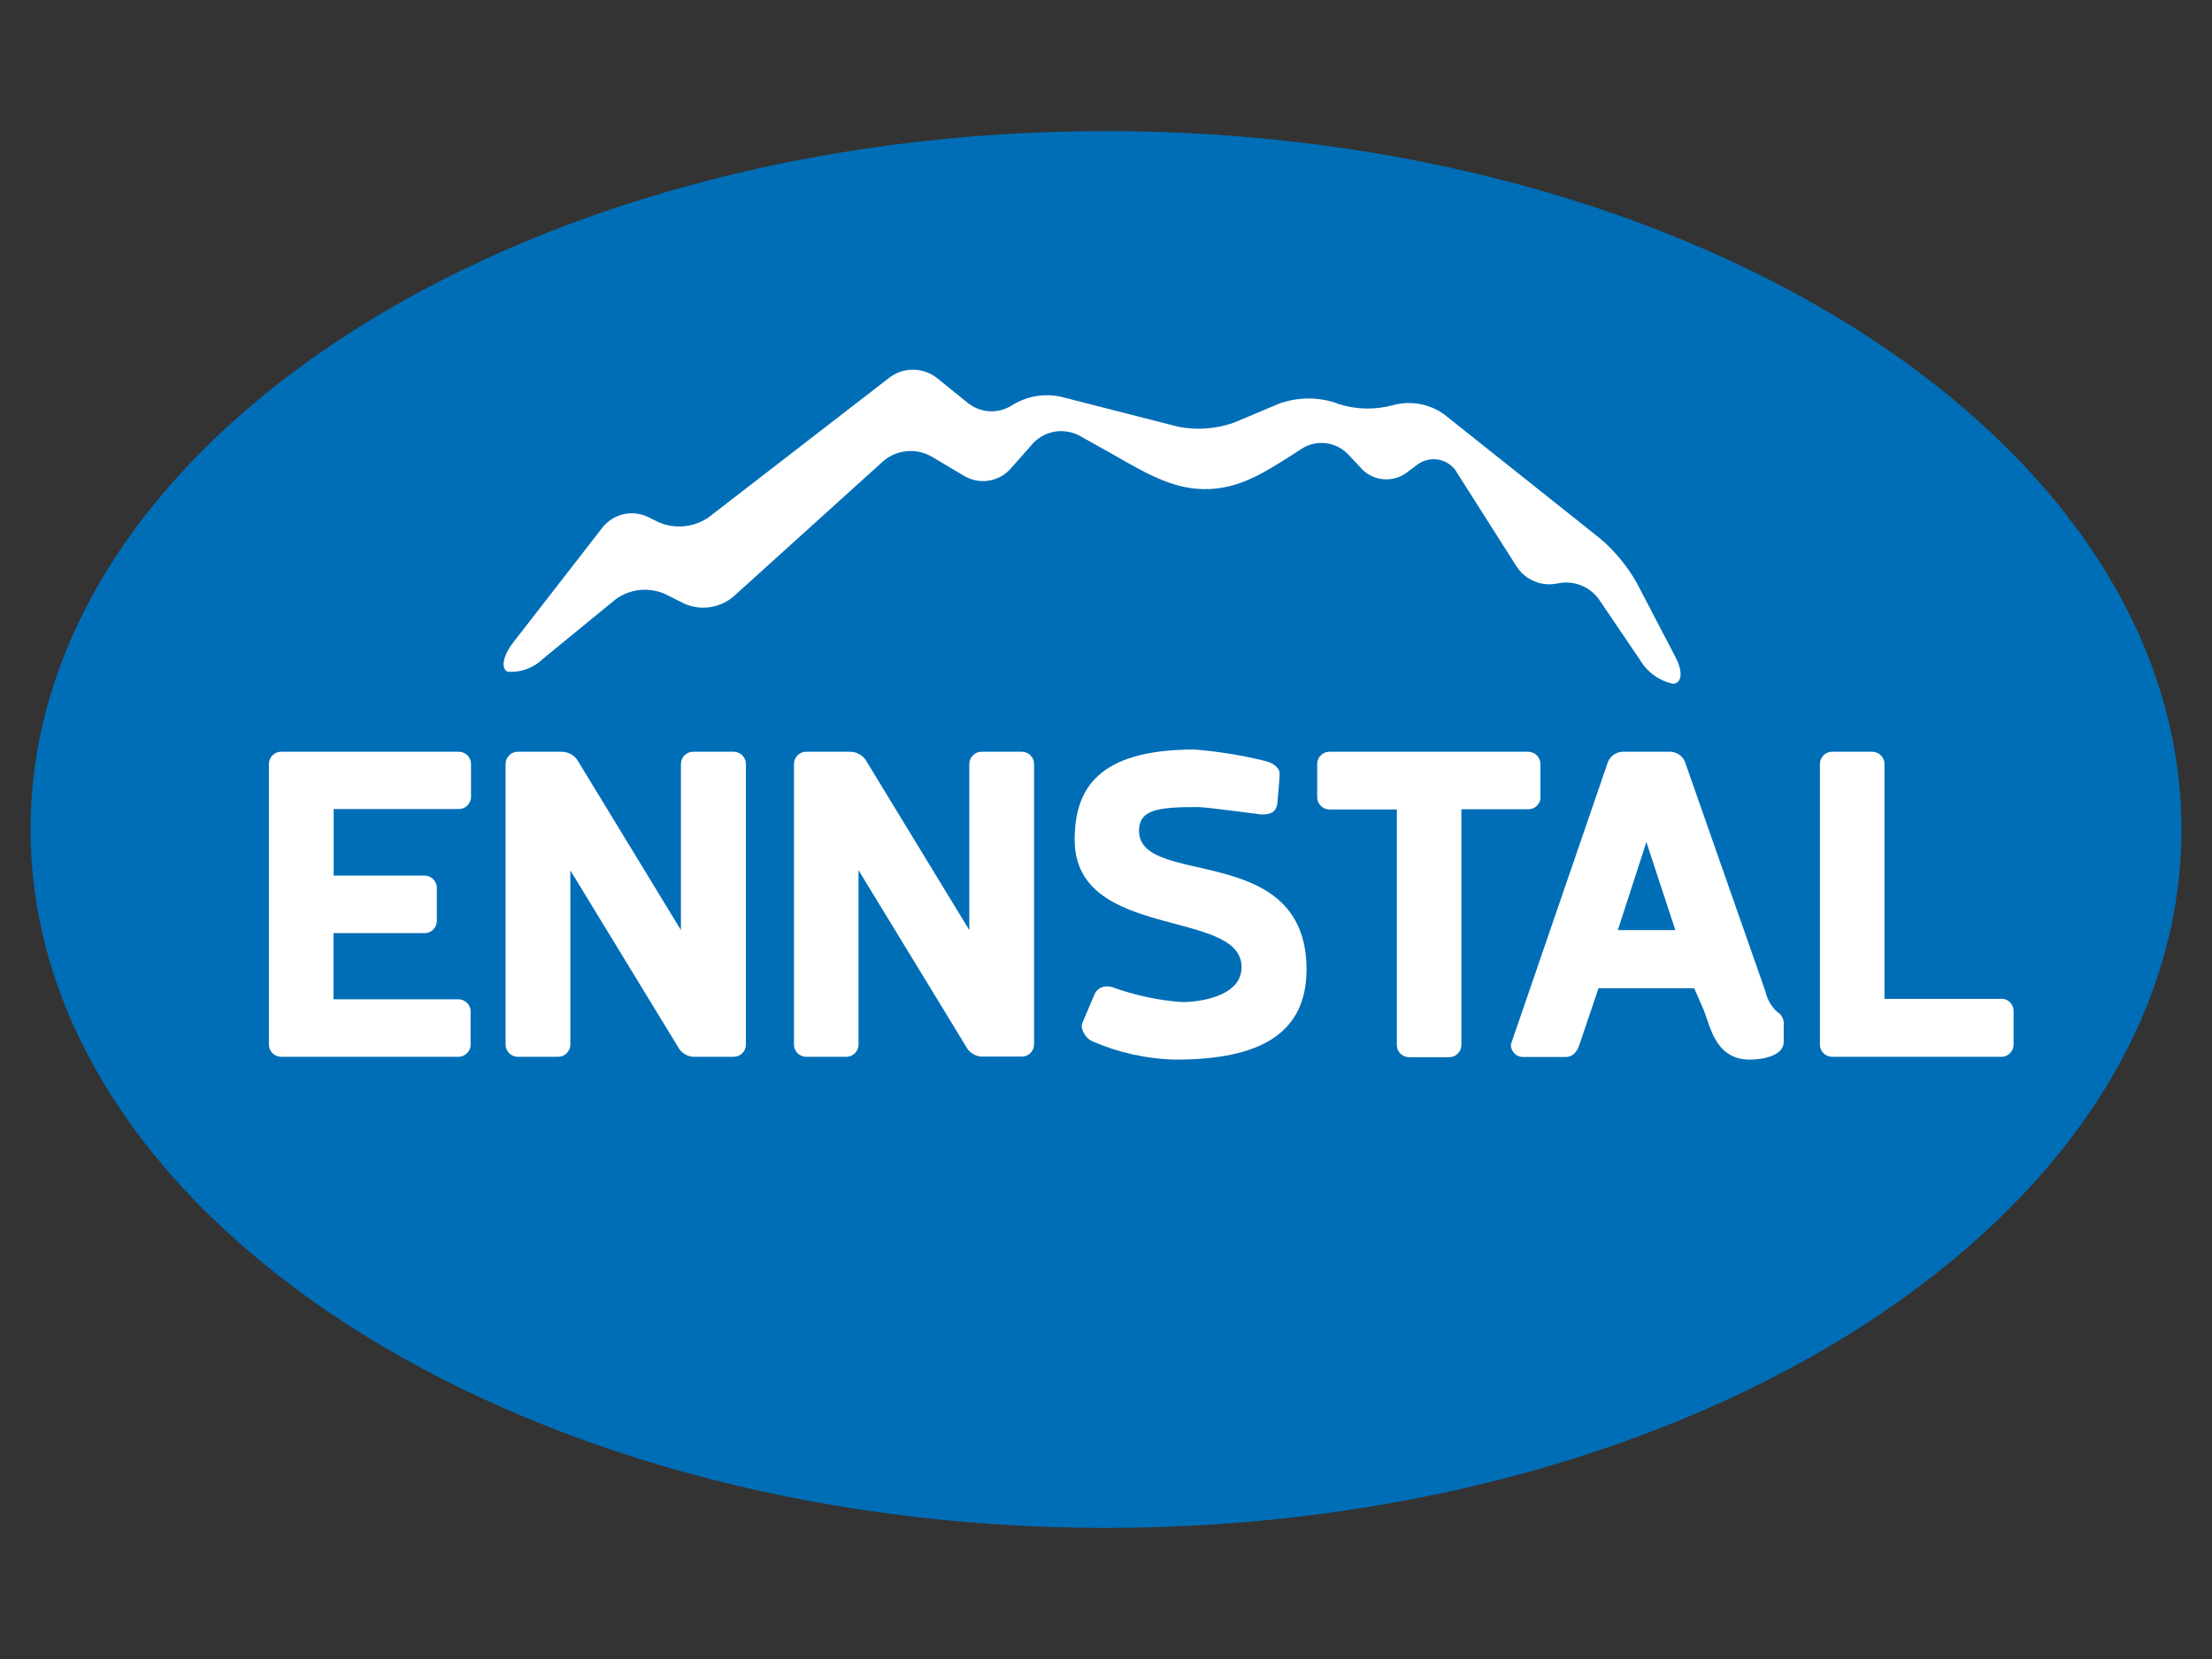
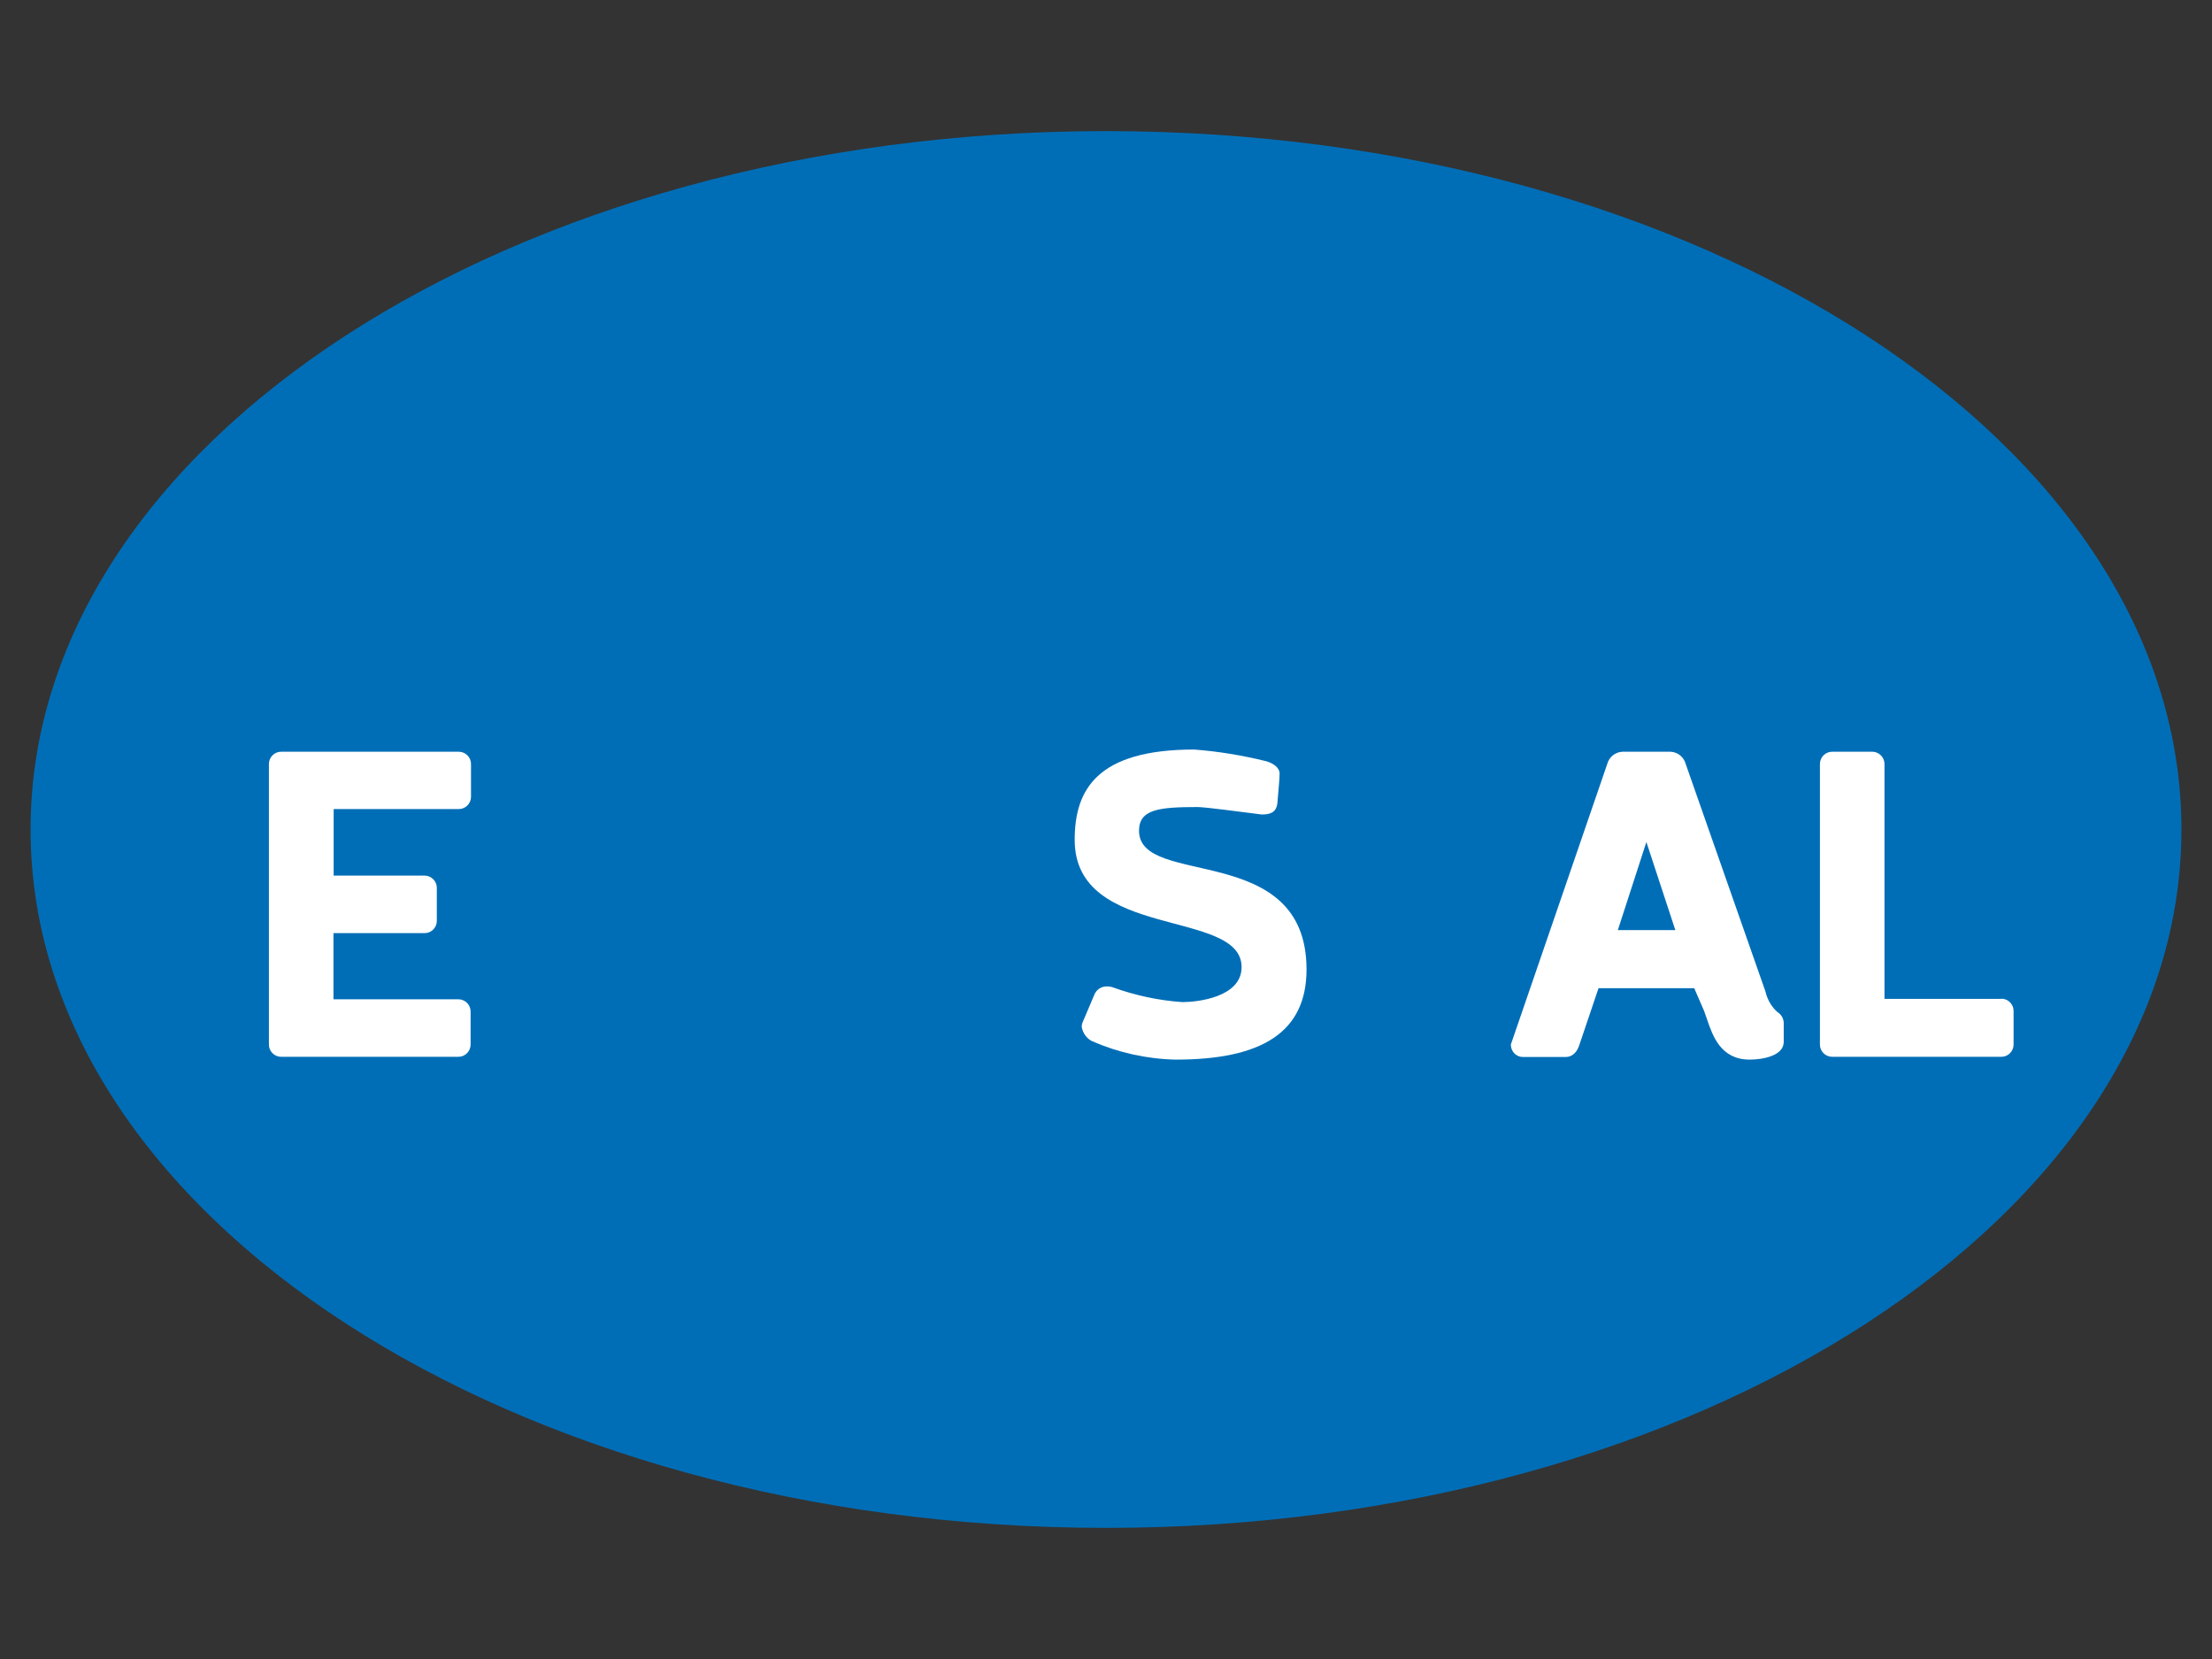
<svg xmlns="http://www.w3.org/2000/svg" version="1.1" id="Ebene_1" x="0px" y="0px" viewBox="0 0 1100 825" style="enable-background:new 0 0 1100 825;" xml:space="preserve" width="600" height="450">
  <rect x="0" y="0" width="1100" height="825" fill="#333333" stroke="none" />
  <style type="text/css">
	.st0{fill:#006EB7;}
	.st1{fill:#FFFFFF;}
</style>
  <g>
    <path class="st0" d="M1084.8,412.5c0,191.8-239.5,347.3-534.8,347.3S15.2,604.3,15.2,412.5S254.6,65.2,550,65.2   S1084.8,220.7,1084.8,412.5" />
    <g transform="translate(15.326 15.333)">
-       <path class="st1" d="M536.6,209.8c13.3,7.4,27.3,16.5,42.8,17.9c19.2,1.7,32.9-7.3,48.3-17.1c1.6-1,3.2-2.1,4.8-3.1    c7.2-4.3,16.4-3.1,22.4,2.9l7.1,7.6c5.8,5.9,15,6.7,21.8,2l5.6-4.2c5.9-4.5,14.4-3.4,18.9,2.5c0.3,0.3,0.5,0.7,0.7,1.1l29.8,46.9    c4.4,6.8,12.5,10.2,20.4,8.5c8-1.7,16.2,1.5,20.8,8.2l20.2,29.8c3.6,6.1,9.5,10.4,16.4,11.9c4.5-0.1,5.1-6,1.3-13.2l-19.3-37    c-4.8-8.4-10.9-15.9-18.3-22.1l-77.5-61.7c-7.3-5.2-16.5-6.9-25.2-4.6c-9,2.5-18.6,2.3-27.5-0.6l-1.8-0.7    c-8.9-2.8-18.5-2.6-27.3,0.5l-22.6,9.5c-8.9,3.2-18.5,3.9-27.7,2.1l-58.3-14.9c-8.5-1.9-17.3-0.3-24.6,4.3    c-6.8,4.3-15.6,3.8-21.9-1.3l-15.6-12.6c-6.8-5.1-16.1-5.2-23-0.2l-90.2,69.7c-7.3,5-16.6,6-24.8,2.5l-5.7-2.8    c-7.7-3.5-16.7-1.4-22.1,5.1l-44.8,57.7c-4.9,6.4-6.1,12.8-2.6,14.3c6.6,0.5,13-1.9,17.8-6.6l35.9-29.4c7.1-5.2,16.4-6.2,24.5-2.7    l9.8,4.9c8,3.5,17.2,2.2,24-3.3l75-67.8c6.6-5.5,15.9-6.4,23.5-2.3l17,10.1c7.4,4.1,16.6,2.6,22.3-3.5l11.6-13.1    c5.8-6.1,15-7.7,22.6-3.9L536.6,209.8" />
      <path class="st1" d="M212.6,358.5h-88c-3.3-0.1-6.1,2.6-6.2,5.9c0,0.1,0,0.2,0,0.2v139.4c-0.1,3.3,2.6,6.1,5.9,6.2    c0.1,0,0.2,0,0.2,0h88c3.3,0.1,6.1-2.6,6.2-5.9c0-0.1,0-0.2,0-0.2v-16.3c0.1-3.3-2.6-6.1-5.9-6.2c-0.1,0-0.2,0-0.2,0h-62.1v-32.9    h45.2c3.3,0.1,6.1-2.6,6.2-5.9c0-0.1,0-0.2,0-0.2v-16.3c0.1-3.3-2.6-6.1-5.9-6.2c-0.1,0-0.2,0-0.2,0h-45.2v-33.1h62.1    c3.3,0.1,6.1-2.6,6.2-5.9c0-0.1,0-0.2,0-0.2v-16.2c0.1-3.3-2.6-6.1-5.9-6.2C212.8,358.5,212.7,358.5,212.6,358.5" />
-       <path class="st1" d="M349.3,358.5h-19.8c-3.3-0.1-6.1,2.6-6.2,5.9c0,0.1,0,0.2,0,0.2v82.6l-50.8-83.4c-1.6-3.2-4.8-5.2-8.3-5.3    h-21.9c-3.3-0.1-6.1,2.6-6.2,5.9c0,0.1,0,0.2,0,0.2v139.4c-0.1,3.3,2.6,6.1,5.9,6.2c0.1,0,0.2,0,0.3,0h19.8    c3.3,0.1,6.1-2.6,6.2-5.9c0-0.1,0-0.2,0-0.2v-86.6l53.3,87.4c1.5,3.1,4.6,5.2,8,5.3h19.8c3.3,0.1,6.1-2.6,6.2-5.9    c0-0.1,0-0.2,0-0.3V364.7c0.1-3.3-2.6-6.1-5.9-6.2C349.5,358.5,349.4,358.5,349.3,358.5" />
-       <path class="st1" d="M492.7,358.5h-19.8c-3.3-0.1-6.1,2.6-6.2,5.9c0,0.1,0,0.2,0,0.2v82.6l-50.8-83.4c-1.6-3.2-4.8-5.2-8.3-5.3    h-21.9c-3.3-0.1-6.1,2.6-6.2,5.9c0,0.1,0,0.2,0,0.2v139.4c-0.1,3.3,2.6,6.1,5.9,6.2c0.1,0,0.2,0,0.2,0h19.8    c3.3,0.1,6.1-2.6,6.2-5.9c0-0.1,0-0.2,0-0.3v-86.6l53.3,87.4c1.5,3.1,4.6,5.2,8,5.3h19.8c3.3,0.1,6.1-2.6,6.2-5.9    c0-0.1,0-0.2,0-0.3V364.7c0.1-3.3-2.6-6.1-5.9-6.2C492.9,358.5,492.9,358.5,492.7,358.5" />
      <path class="st1" d="M551.1,397.8c0-10.7,9.9-11.8,29.2-11.8c3.7,0,21.4,2.4,31.8,3.7c4,0,7.2-0.8,7.8-5.6    c0.8-9.1,1.1-12.8,1.1-14.7c0-3.2-3.5-5.3-6.7-6.2c-11.8-2.9-23.8-4.9-35.8-5.8c-48.4,0-59.4,20.1-59.4,44.9c0,50.2,83,34,83,63.3    c0,15.2-22.5,17.4-29.4,17.4c-12-0.8-23.8-3.4-35.1-7.5c-0.8-0.2-1.6-0.3-2.4-0.3c-2.8-0.1-5.4,1.6-6.4,4.3l-5.9,13.9    c-0.2,0.6-0.3,1.2-0.3,1.9c0.5,3.1,2.5,5.9,5.3,7.2c13.1,5.7,27.2,8.8,41.5,9.1c42.8,0,65-13.6,65-44.9    C634.3,402.6,551.1,426.4,551.1,397.8" />
-       <path class="st1" d="M750.7,381v-16.3c0.1-3.3-2.6-6.1-5.9-6.2c-0.1,0-0.2,0-0.2,0h-98.7c-3.3-0.1-6.1,2.6-6.2,5.9    c0,0.1,0,0.2,0,0.2V381c-0.1,3.3,2.6,6.1,5.9,6.2c0.1,0,0.2,0,0.3,0h33.4v117c-0.1,3.3,2.6,6.1,5.9,6.2c0.1,0,0.2,0,0.2,0h19.8    c3.3,0.1,6.1-2.6,6.2-5.9c0-0.1,0-0.2,0-0.2V387.1h33.2c3.3,0.1,6.1-2.6,6.2-5.9C750.7,381.1,750.7,381,750.7,381" />
      <path class="st1" d="M854.8,511.6c-14.4,0-18.4-11.7-21.3-20.2c-0.7-2-1.3-3.9-2-5.4l-4.3-9.9h-47.6l-9.4,27.8    c-1.2,4.1-3.7,6.4-6.9,6.4h-21.1c-3.4,0.1-6.1-2.6-6.2-6c0-0.1,0-0.1,0-0.2l47.9-139.4c0.9-3.5,3.9-6,7.5-6.2h24.1    c3.6,0.2,6.6,2.7,7.5,6.2l39.6,113c0.9,3.9,2.9,7.5,5.9,10.2c2,1.2,3.2,3.3,3.2,5.6v9.4C871.6,509.8,861,511.6,854.8,511.6z     M803.4,403.4l-14.2,43.8h28.6L803.4,403.4z" />
      <path class="st1" d="M979.9,481.4h-58.1V364.7c0.1-3.3-2.6-6.1-5.9-6.2c-0.1,0-0.2,0-0.2,0h-19.8c-3.3-0.1-6.1,2.6-6.2,5.9    c0,0.1,0,0.2,0,0.2v139.4c-0.1,3.3,2.6,6.1,5.9,6.2c0.1,0,0.2,0,0.2,0h84c3.3,0.1,6.1-2.6,6.2-5.9c0-0.1,0-0.2,0-0.2v-16.6    c0.1-3.3-2.6-6.1-5.9-6.2C980.1,481.4,980,481.4,979.9,481.4" />
    </g>
  </g>
</svg>